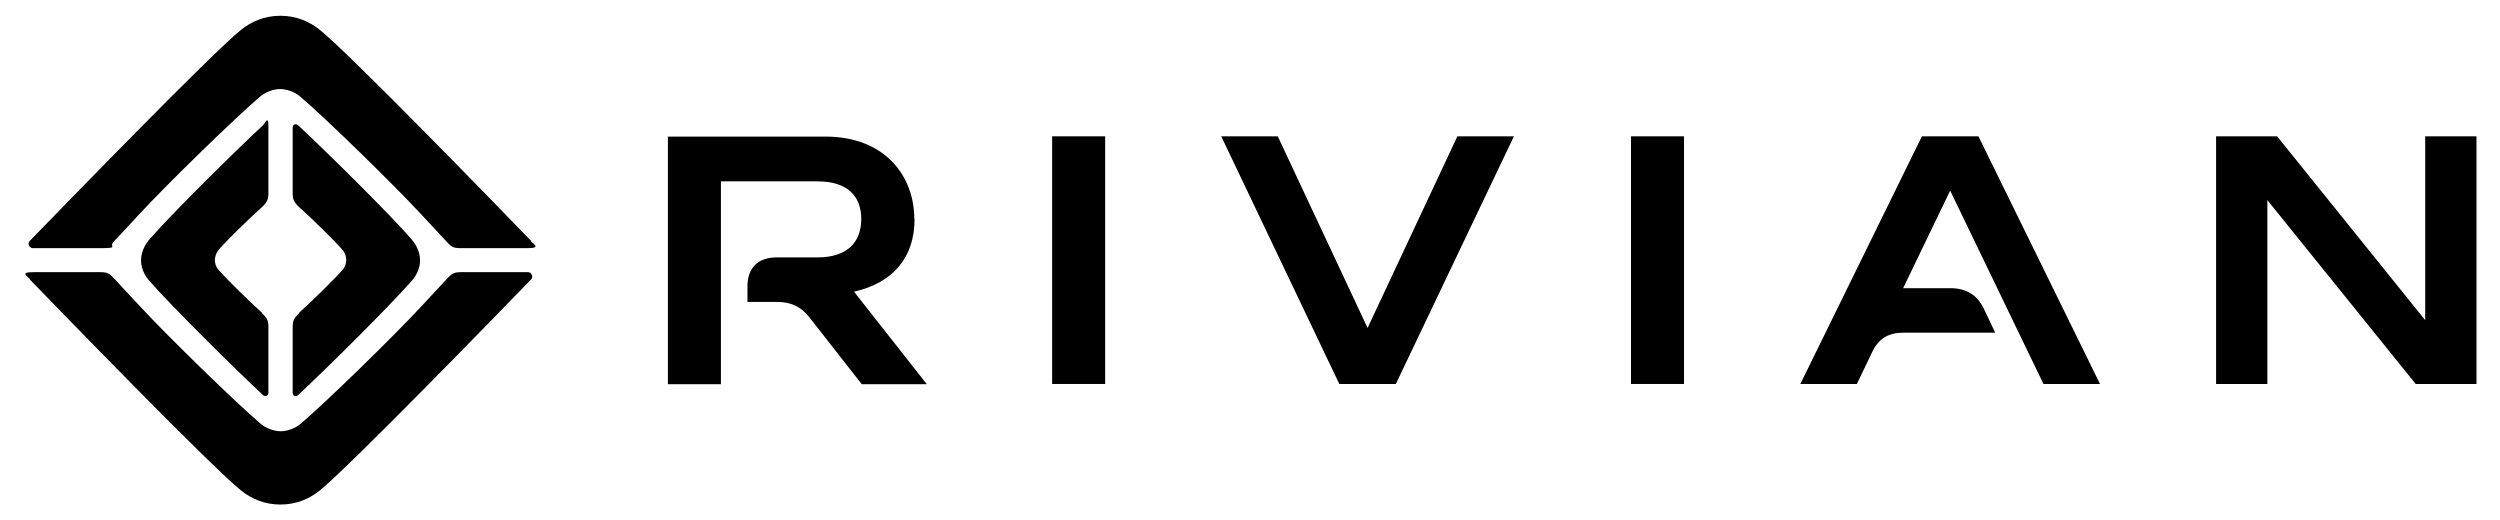
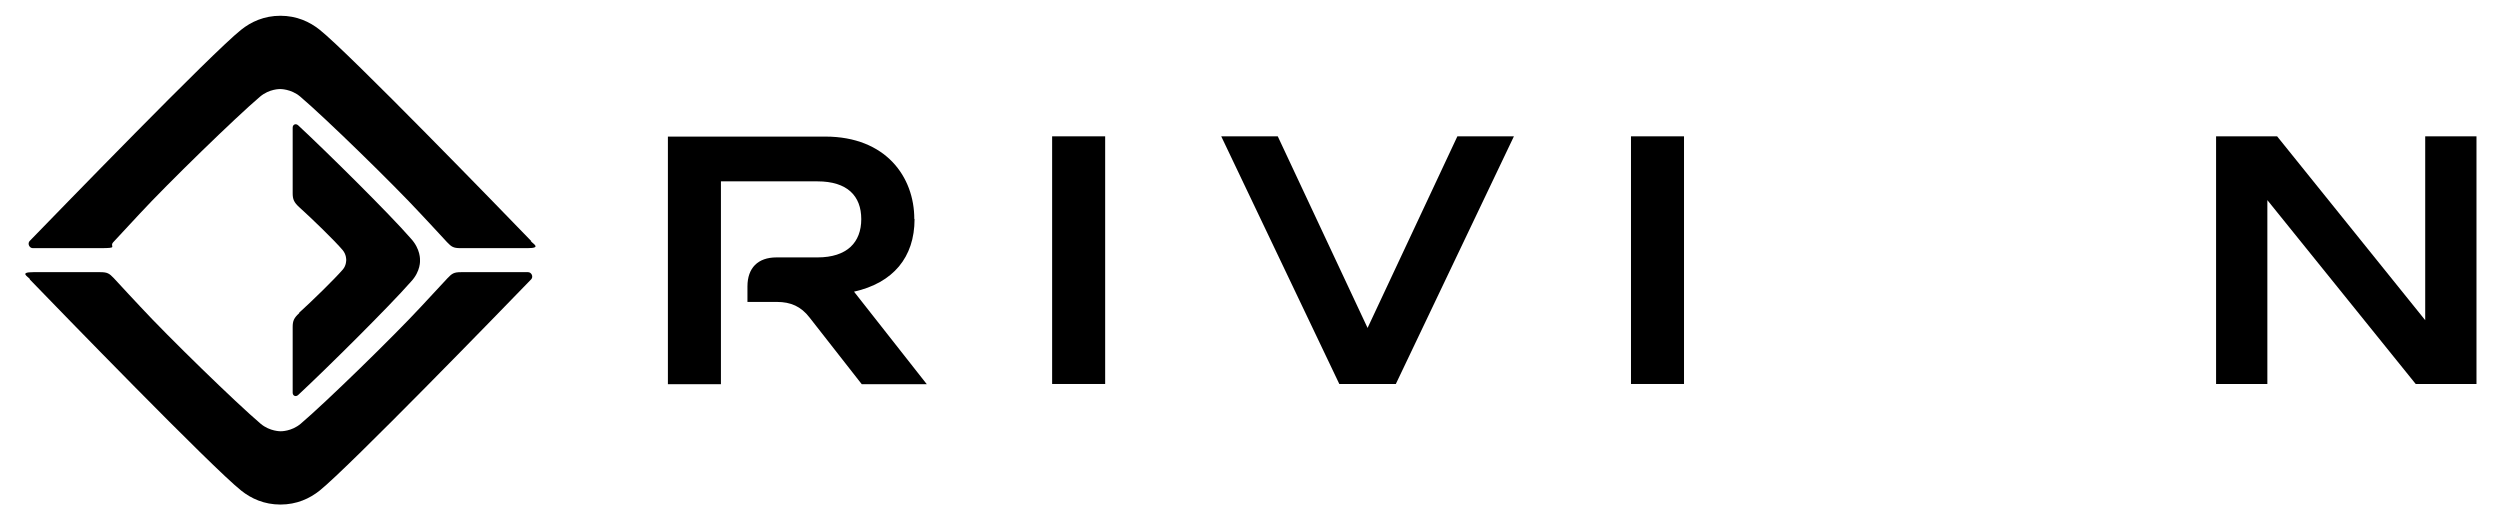
<svg xmlns="http://www.w3.org/2000/svg" id="Layer_1" viewBox="0 0 999.4 208">
  <g>
    <path d="M365.5,87.5c0-16.7-11.3-32.9-35.6-32.9h-62.9v99h21.2v-81.1h38.6c11.9,0,17.5,5.8,17.5,15.1s-5.7,15.3-17.5,15.3h-16.4c-7.4,0-11.6,4.2-11.6,11.6v6.2h11.8c5.5,0,9.6,1.8,13,6.2l20.9,26.7h26l-29.1-37c15.6-3.5,24.2-13.7,24.2-29Z" />
    <rect x="420.6" y="54.5" width="21.2" height="99" />
    <polygon points="605.2 54.5 582.6 54.5 546.7 131.1 510.8 54.5 488.2 54.5 535.4 153.5 558 153.5 605.2 54.5" />
    <rect x="652" y="54.5" width="21.2" height="99" />
-     <path d="M790.9,54.5h-22.6l-48.6,99h22.6l6.1-12.7c2.5-5.4,6.5-7.8,12.4-7.8h36.8l-4.4-9.3c-2.7-5.8-7.1-8.5-13.6-8.5h-18.8l18.8-39,37.3,77.3h22.6l-48.6-99Z" />
    <polygon points="990 54.5 969.5 54.5 969.5 128 910.3 54.5 885.9 54.5 885.9 153.5 906.4 153.5 906.4 80 965.7 153.5 990 153.5 990 54.5" />
  </g>
  <g>
    <path d="M212.4,96.4c-11.4-11.8-73-75.3-84.6-84.5-4-3.2-9.2-5.6-15.7-5.6h0c-6.5,0-11.7,2.4-15.7,5.6C84.8,21.1,23.2,84.7,11.8,96.4c-.9,1.1,0,2.8,1.3,2.8,5.7,0,18.9,0,26.8,0s3.6-.5,5.4-2.4c1.8-1.9,10.5-11.3,10.5-11.3,11.1-12,38.3-38.5,48.2-46.9,3.7-3.1,7.9-3,8-3h0c0,0,4.3-.1,8,3,9.9,8.4,37.1,34.9,48.2,46.9,0,0,8.8,9.4,10.5,11.3,1.8,1.9,2.6,2.4,5.4,2.4,7.9,0,21.1,0,26.8,0s2.2-1.7,1.3-2.8" />
    <path d="M11.8,111.6c11.4,11.8,73,75.3,84.6,84.5,4,3.2,9.2,5.6,15.7,5.6h0c6.5,0,11.7-2.4,15.7-5.6,11.5-9.2,73.2-72.7,84.6-84.5.9-1.1,0-2.8-1.3-2.8-5.7,0-18.9,0-26.8,0-2.8,0-3.6.5-5.4,2.4-1.8,1.9-10.5,11.3-10.5,11.3-11.1,12-38.3,38.5-48.2,46.9-3.7,3.1-7.9,3-8,3h0c0,0-4.3.1-8-3-9.9-8.4-37.1-34.9-48.2-46.9,0,0-8.8-9.4-10.5-11.3-1.8-1.9-2.6-2.4-5.4-2.4-7.9,0-21.1,0-26.8,0s-2.2,1.7-1.3,2.8" />
-     <path d="M104.7,125c-5.1-4.6-14-13.3-17.4-17.2-1.5-1.7-1.4-3.9-1.4-3.9,0,0,0-2.1,1.4-3.9,3.3-3.9,12.3-12.6,17.4-17.2,2.1-1.9,2.6-3.2,2.6-5.5,0-7.4,0-21.2,0-26.4s-1.2-1.7-2.2-.8c-11.3,10.5-36.6,35.5-45,45.2-4,4.3-3.7,8.7-3.7,8.7h0,0s-.4,4.4,3.7,8.7c8.5,9.7,33.7,34.7,45,45.2,1,.9,2.2.3,2.2-.9,0-5.2,0-19,0-26.3,0-2.4-.5-3.6-2.6-5.5" />
    <path d="M119.6,125c5.1-4.6,14-13.3,17.4-17.2,1.5-1.7,1.4-3.9,1.4-3.9h0,0s.1-2.1-1.4-3.9c-3.3-3.9-12.3-12.6-17.4-17.2-2.1-1.9-2.6-3.2-2.6-5.5,0-7.4,0-21.1,0-26.3,0-1.2,1.2-1.8,2.2-.9,11.3,10.5,36.6,35.5,45,45.2,4,4.3,3.7,8.7,3.7,8.7,0,0,.4,4.4-3.7,8.7-8.5,9.7-33.7,34.7-45,45.2-1,.9-2.2.3-2.2-.9,0-5.2,0-19,0-26.3,0-2.4.5-3.6,2.6-5.5" />
  </g>
</svg>